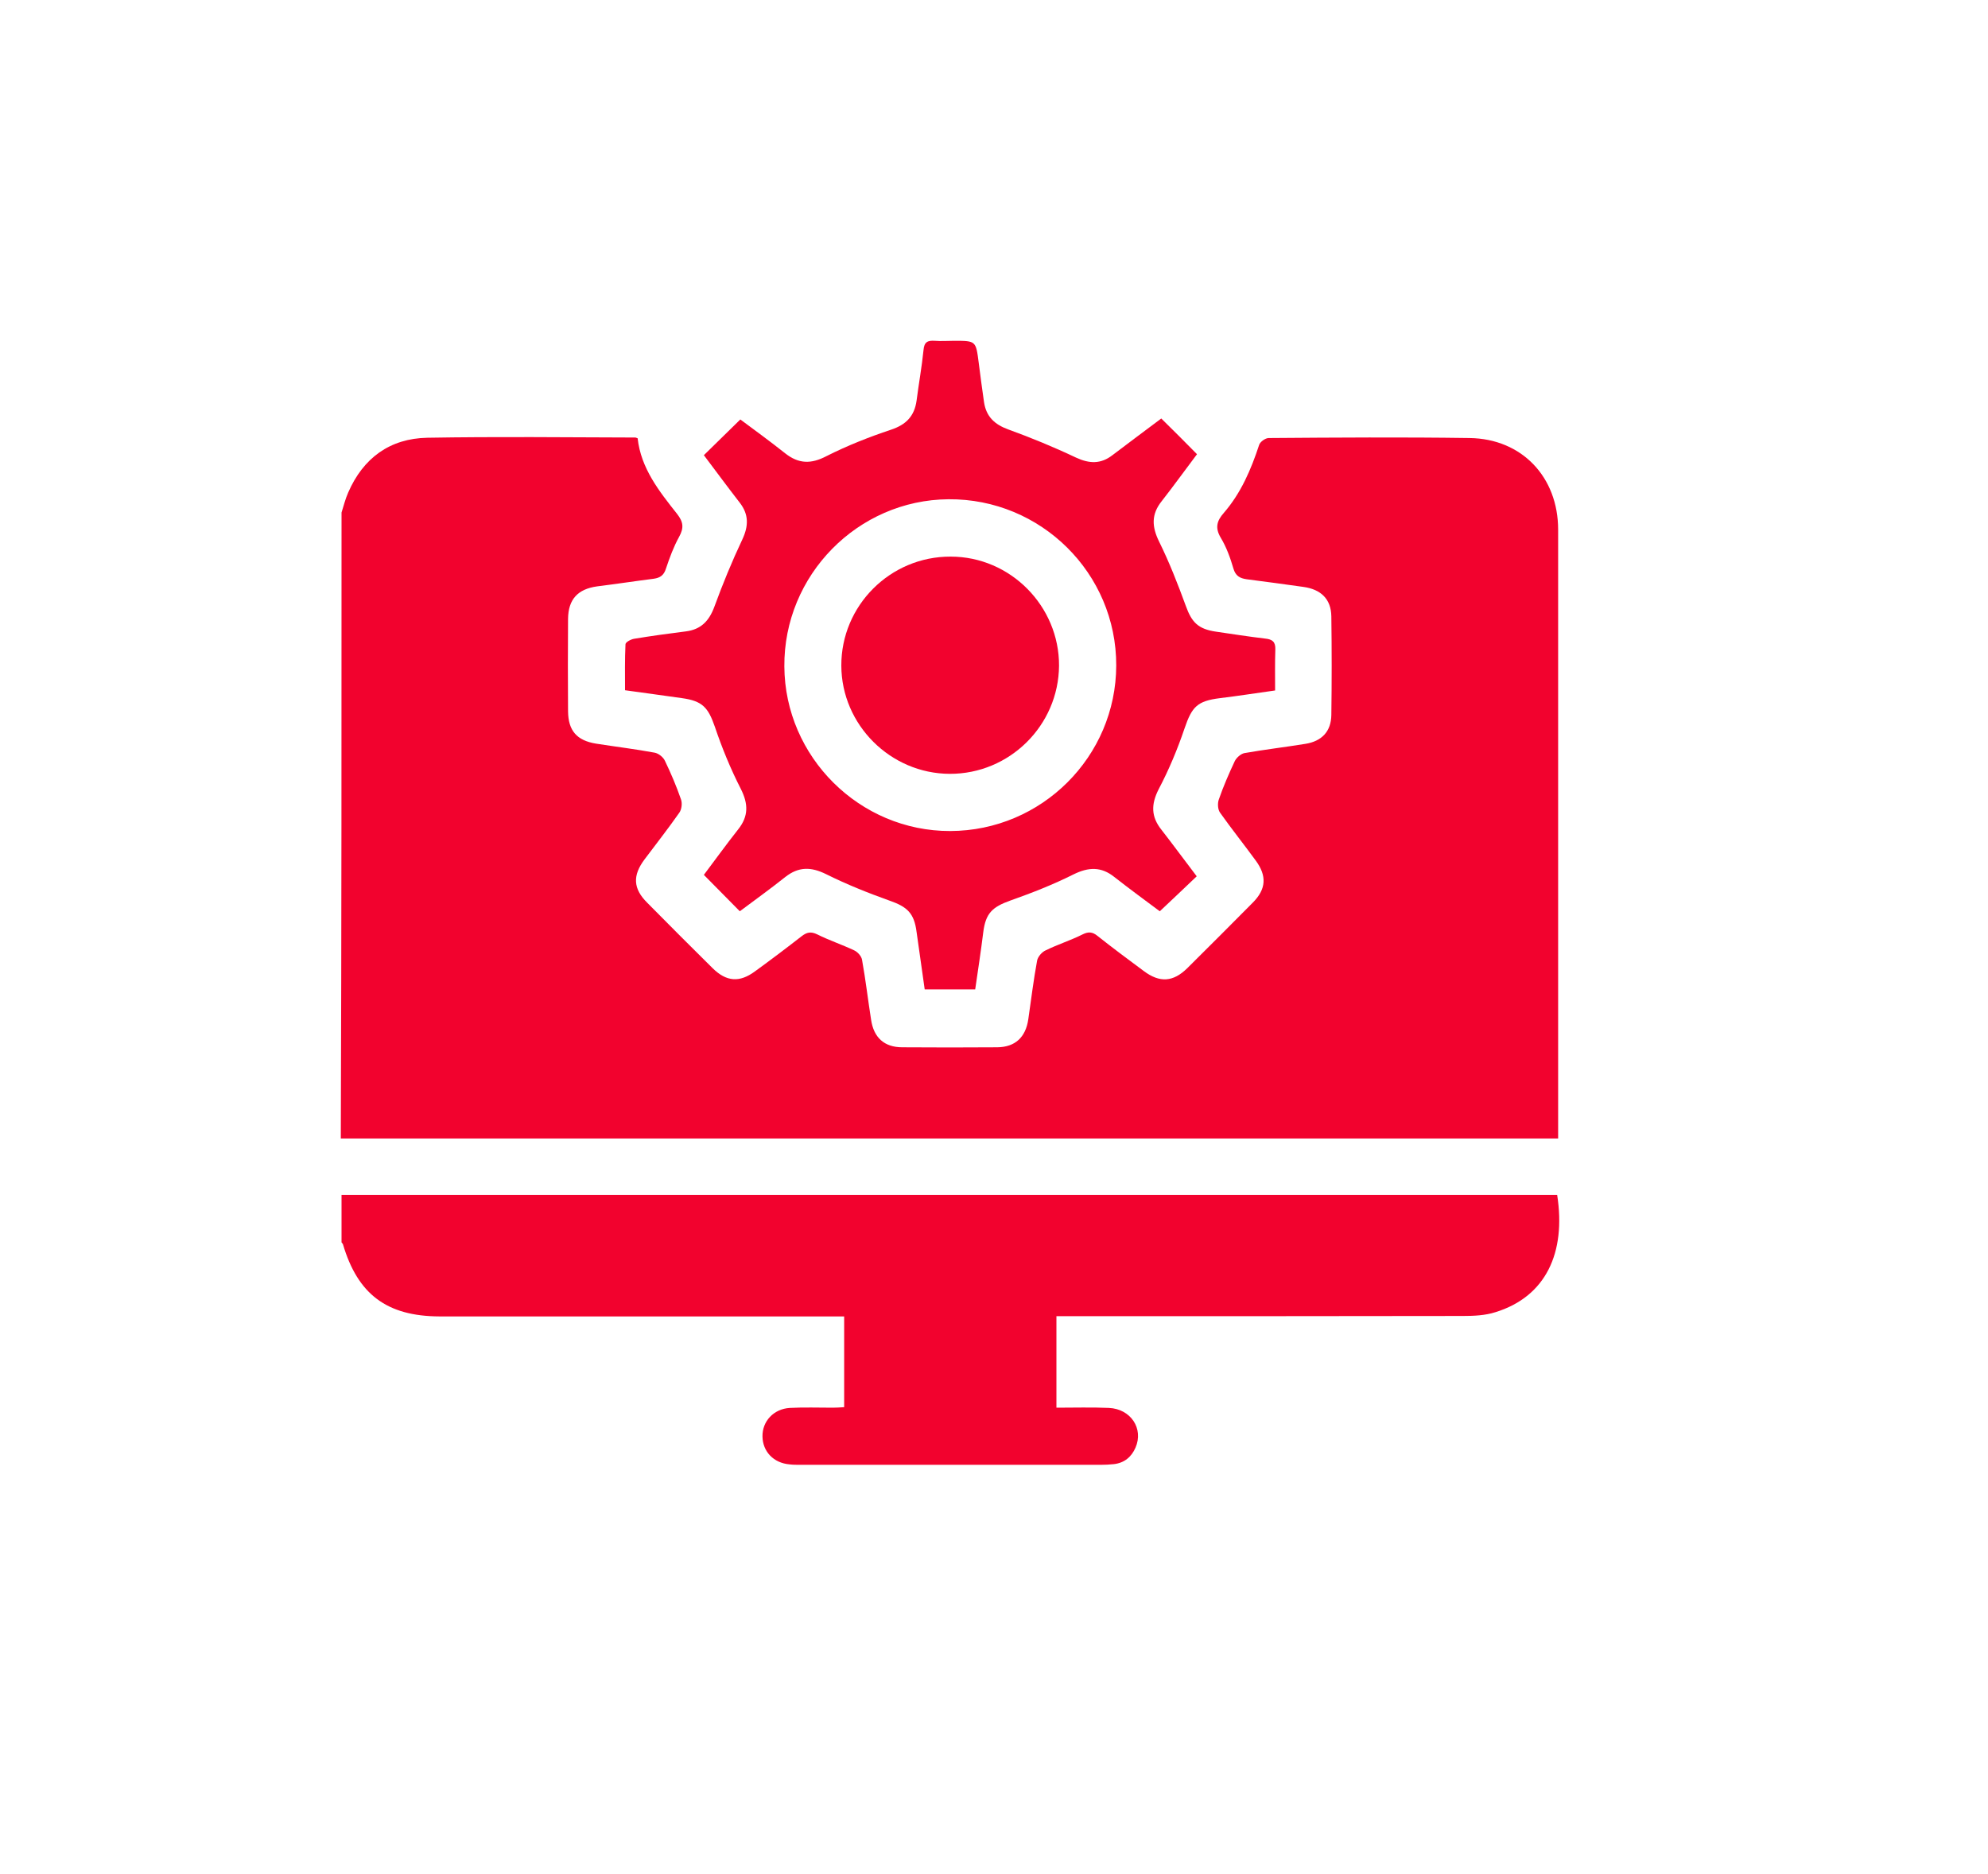
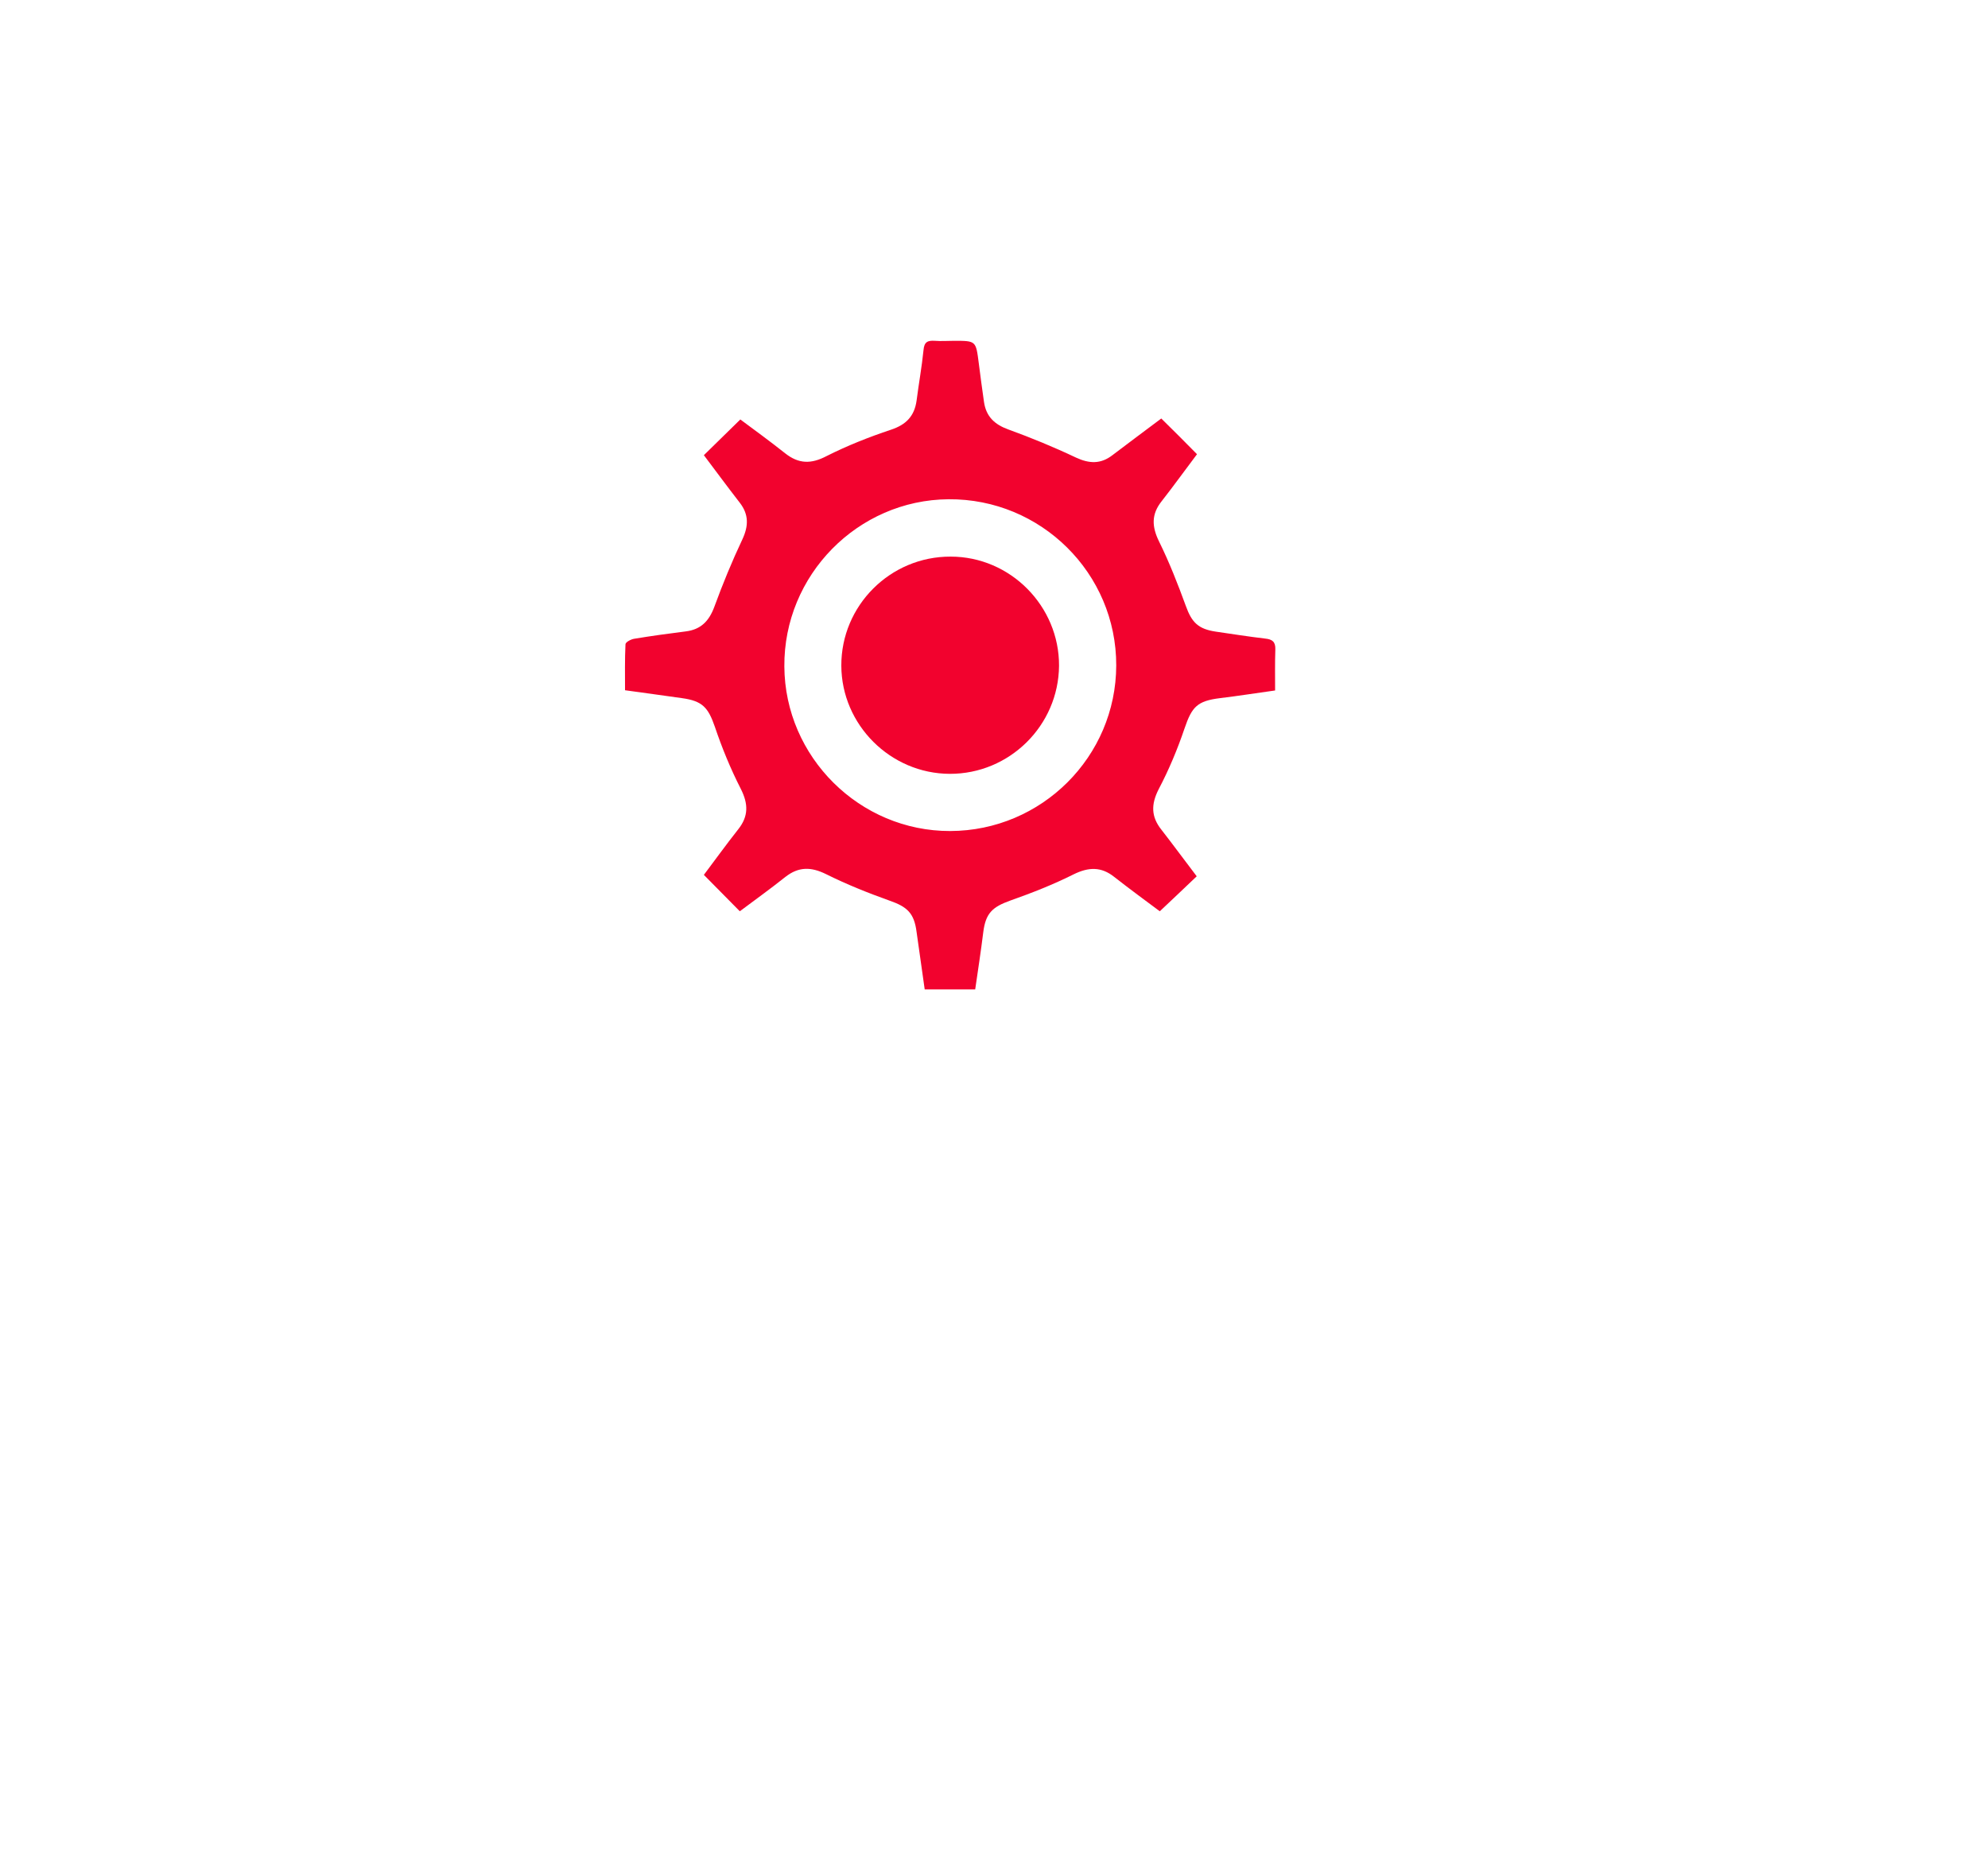
<svg xmlns="http://www.w3.org/2000/svg" width="35" height="33" viewBox="0 0 35 33" fill="none">
-   <path d="M6.013 9.025C6.05 8.908 6.08 8.786 6.13 8.673C6.394 8.065 6.864 7.721 7.522 7.708C8.743 7.687 9.963 7.7 11.184 7.704C11.197 7.704 11.209 7.713 11.226 7.717C11.284 8.245 11.603 8.648 11.918 9.046C12.031 9.189 12.044 9.294 11.956 9.453C11.859 9.629 11.788 9.822 11.725 10.011C11.687 10.133 11.62 10.175 11.507 10.191C11.175 10.233 10.844 10.284 10.513 10.325C10.173 10.372 10.005 10.552 10.001 10.896C9.997 11.441 9.997 11.982 10.001 12.527C10.005 12.867 10.156 13.039 10.492 13.094C10.836 13.148 11.184 13.19 11.524 13.253C11.595 13.266 11.679 13.333 11.708 13.4C11.813 13.618 11.909 13.844 11.989 14.075C12.014 14.142 12.002 14.251 11.96 14.31C11.763 14.591 11.553 14.859 11.348 15.132C11.134 15.417 11.146 15.648 11.394 15.895C11.775 16.281 12.161 16.667 12.547 17.049C12.79 17.288 13.021 17.305 13.293 17.103C13.57 16.902 13.843 16.696 14.111 16.487C14.204 16.415 14.275 16.398 14.388 16.453C14.598 16.558 14.824 16.633 15.038 16.734C15.101 16.763 15.168 16.839 15.177 16.902C15.24 17.25 15.281 17.606 15.336 17.955C15.382 18.269 15.567 18.441 15.886 18.441C16.443 18.445 17.001 18.445 17.559 18.441C17.873 18.437 18.058 18.265 18.104 17.946C18.154 17.602 18.196 17.254 18.259 16.914C18.272 16.847 18.343 16.763 18.41 16.734C18.624 16.629 18.851 16.558 19.06 16.453C19.161 16.403 19.232 16.407 19.32 16.478C19.589 16.692 19.861 16.893 20.138 17.099C20.419 17.309 20.654 17.292 20.902 17.049C21.287 16.667 21.673 16.281 22.055 15.895C22.294 15.656 22.307 15.421 22.105 15.149C21.9 14.868 21.682 14.595 21.48 14.31C21.438 14.251 21.434 14.142 21.459 14.075C21.539 13.844 21.636 13.622 21.74 13.4C21.77 13.341 21.845 13.274 21.908 13.261C22.265 13.198 22.625 13.156 22.982 13.098C23.271 13.052 23.435 12.88 23.439 12.59C23.447 12.011 23.447 11.433 23.439 10.854C23.435 10.548 23.255 10.376 22.944 10.334C22.613 10.288 22.281 10.242 21.95 10.2C21.828 10.183 21.753 10.141 21.715 10.011C21.661 9.826 21.594 9.638 21.493 9.47C21.388 9.294 21.422 9.172 21.547 9.03C21.849 8.681 22.026 8.266 22.168 7.834C22.185 7.78 22.277 7.713 22.336 7.713C23.515 7.704 24.693 7.696 25.872 7.713C26.794 7.725 27.432 8.4 27.432 9.327C27.432 12.829 27.432 16.331 27.432 19.834C27.432 19.896 27.432 19.955 27.432 20.047C20.277 20.047 13.138 20.047 6 20.047C6.013 16.365 6.013 12.695 6.013 9.025Z" fill="#F2022E" />
-   <path d="M6.013 21.041C13.101 21.041 20.184 21.041 27.273 21.041C27.319 21.041 27.369 21.041 27.415 21.041C27.574 22.061 27.214 22.832 26.329 23.105C26.148 23.164 25.943 23.172 25.75 23.172C23.456 23.176 21.162 23.176 18.867 23.176C18.784 23.176 18.7 23.176 18.599 23.176C18.599 23.709 18.599 24.233 18.599 24.787C18.914 24.787 19.216 24.778 19.522 24.791C19.908 24.808 20.138 25.156 19.991 25.491C19.92 25.655 19.794 25.76 19.61 25.781C19.534 25.789 19.459 25.793 19.379 25.793C17.613 25.793 15.848 25.793 14.086 25.793C14.023 25.793 13.96 25.793 13.898 25.785C13.617 25.76 13.428 25.558 13.424 25.294C13.419 25.026 13.621 24.808 13.906 24.791C14.158 24.778 14.409 24.787 14.661 24.787C14.724 24.787 14.783 24.783 14.862 24.778C14.862 24.25 14.862 23.73 14.862 23.18C14.783 23.18 14.703 23.18 14.623 23.18C12.329 23.18 10.035 23.18 7.736 23.18C6.81 23.176 6.298 22.79 6.038 21.91C6.034 21.897 6.021 21.889 6.013 21.876C6.013 21.599 6.013 21.318 6.013 21.041Z" fill="#F2022E" />
  <path d="M20.445 7.369C20.663 7.583 20.864 7.784 21.074 7.998C20.868 8.27 20.667 8.551 20.453 8.824C20.268 9.055 20.277 9.273 20.407 9.537C20.587 9.902 20.738 10.288 20.877 10.669C20.981 10.959 21.095 11.076 21.405 11.122C21.694 11.164 21.984 11.21 22.273 11.244C22.399 11.257 22.458 11.299 22.453 11.437C22.445 11.672 22.449 11.907 22.449 12.158C22.114 12.204 21.799 12.255 21.48 12.293C21.078 12.343 20.985 12.444 20.855 12.825C20.73 13.194 20.579 13.555 20.398 13.899C20.264 14.163 20.264 14.381 20.449 14.612C20.658 14.88 20.86 15.157 21.069 15.43C20.855 15.635 20.646 15.832 20.419 16.046C20.172 15.862 19.891 15.656 19.618 15.442C19.388 15.258 19.165 15.266 18.901 15.396C18.54 15.577 18.167 15.723 17.785 15.858C17.471 15.971 17.353 16.08 17.311 16.415C17.27 16.747 17.219 17.078 17.169 17.422C16.875 17.422 16.586 17.422 16.28 17.422C16.234 17.082 16.183 16.747 16.137 16.411C16.095 16.08 15.974 15.967 15.659 15.858C15.282 15.723 14.904 15.572 14.543 15.392C14.279 15.262 14.061 15.258 13.826 15.442C13.558 15.656 13.281 15.853 13.025 16.046C12.815 15.832 12.61 15.627 12.392 15.405C12.576 15.161 12.778 14.88 12.996 14.604C13.18 14.373 13.176 14.155 13.042 13.89C12.862 13.538 12.711 13.169 12.585 12.796C12.467 12.456 12.367 12.343 12.006 12.293C11.683 12.246 11.356 12.204 11.004 12.154C11.004 11.882 10.999 11.613 11.012 11.345C11.012 11.307 11.108 11.257 11.163 11.248C11.465 11.198 11.771 11.156 12.073 11.118C12.341 11.085 12.484 10.934 12.576 10.686C12.723 10.284 12.887 9.885 13.071 9.495C13.18 9.26 13.184 9.059 13.025 8.853C12.807 8.572 12.597 8.287 12.392 8.015C12.601 7.809 12.811 7.604 13.034 7.386C13.281 7.57 13.558 7.771 13.822 7.981C14.061 8.17 14.279 8.174 14.552 8.031C14.917 7.847 15.298 7.696 15.688 7.566C15.953 7.478 16.099 7.327 16.137 7.054C16.175 6.756 16.229 6.463 16.259 6.165C16.271 6.018 16.334 5.993 16.46 6.001C16.573 6.01 16.682 6.001 16.796 6.001C17.186 6.001 17.181 6.001 17.232 6.396C17.261 6.622 17.291 6.853 17.324 7.079C17.362 7.335 17.509 7.474 17.752 7.562C18.154 7.708 18.553 7.872 18.943 8.057C19.178 8.166 19.379 8.174 19.585 8.015C19.87 7.801 20.151 7.587 20.445 7.369ZM16.729 14.633C18.339 14.629 19.648 13.324 19.652 11.718C19.656 10.095 18.326 8.778 16.699 8.791C15.101 8.803 13.797 10.128 13.809 11.735C13.818 13.329 15.135 14.637 16.729 14.633Z" fill="#F2022E" />
  <path d="M16.737 9.801C17.79 9.801 18.649 10.674 18.645 11.722C18.637 12.775 17.773 13.63 16.72 13.626C15.676 13.622 14.816 12.762 14.812 11.722C14.808 10.665 15.672 9.797 16.737 9.801Z" fill="#F2022E" />
</svg>